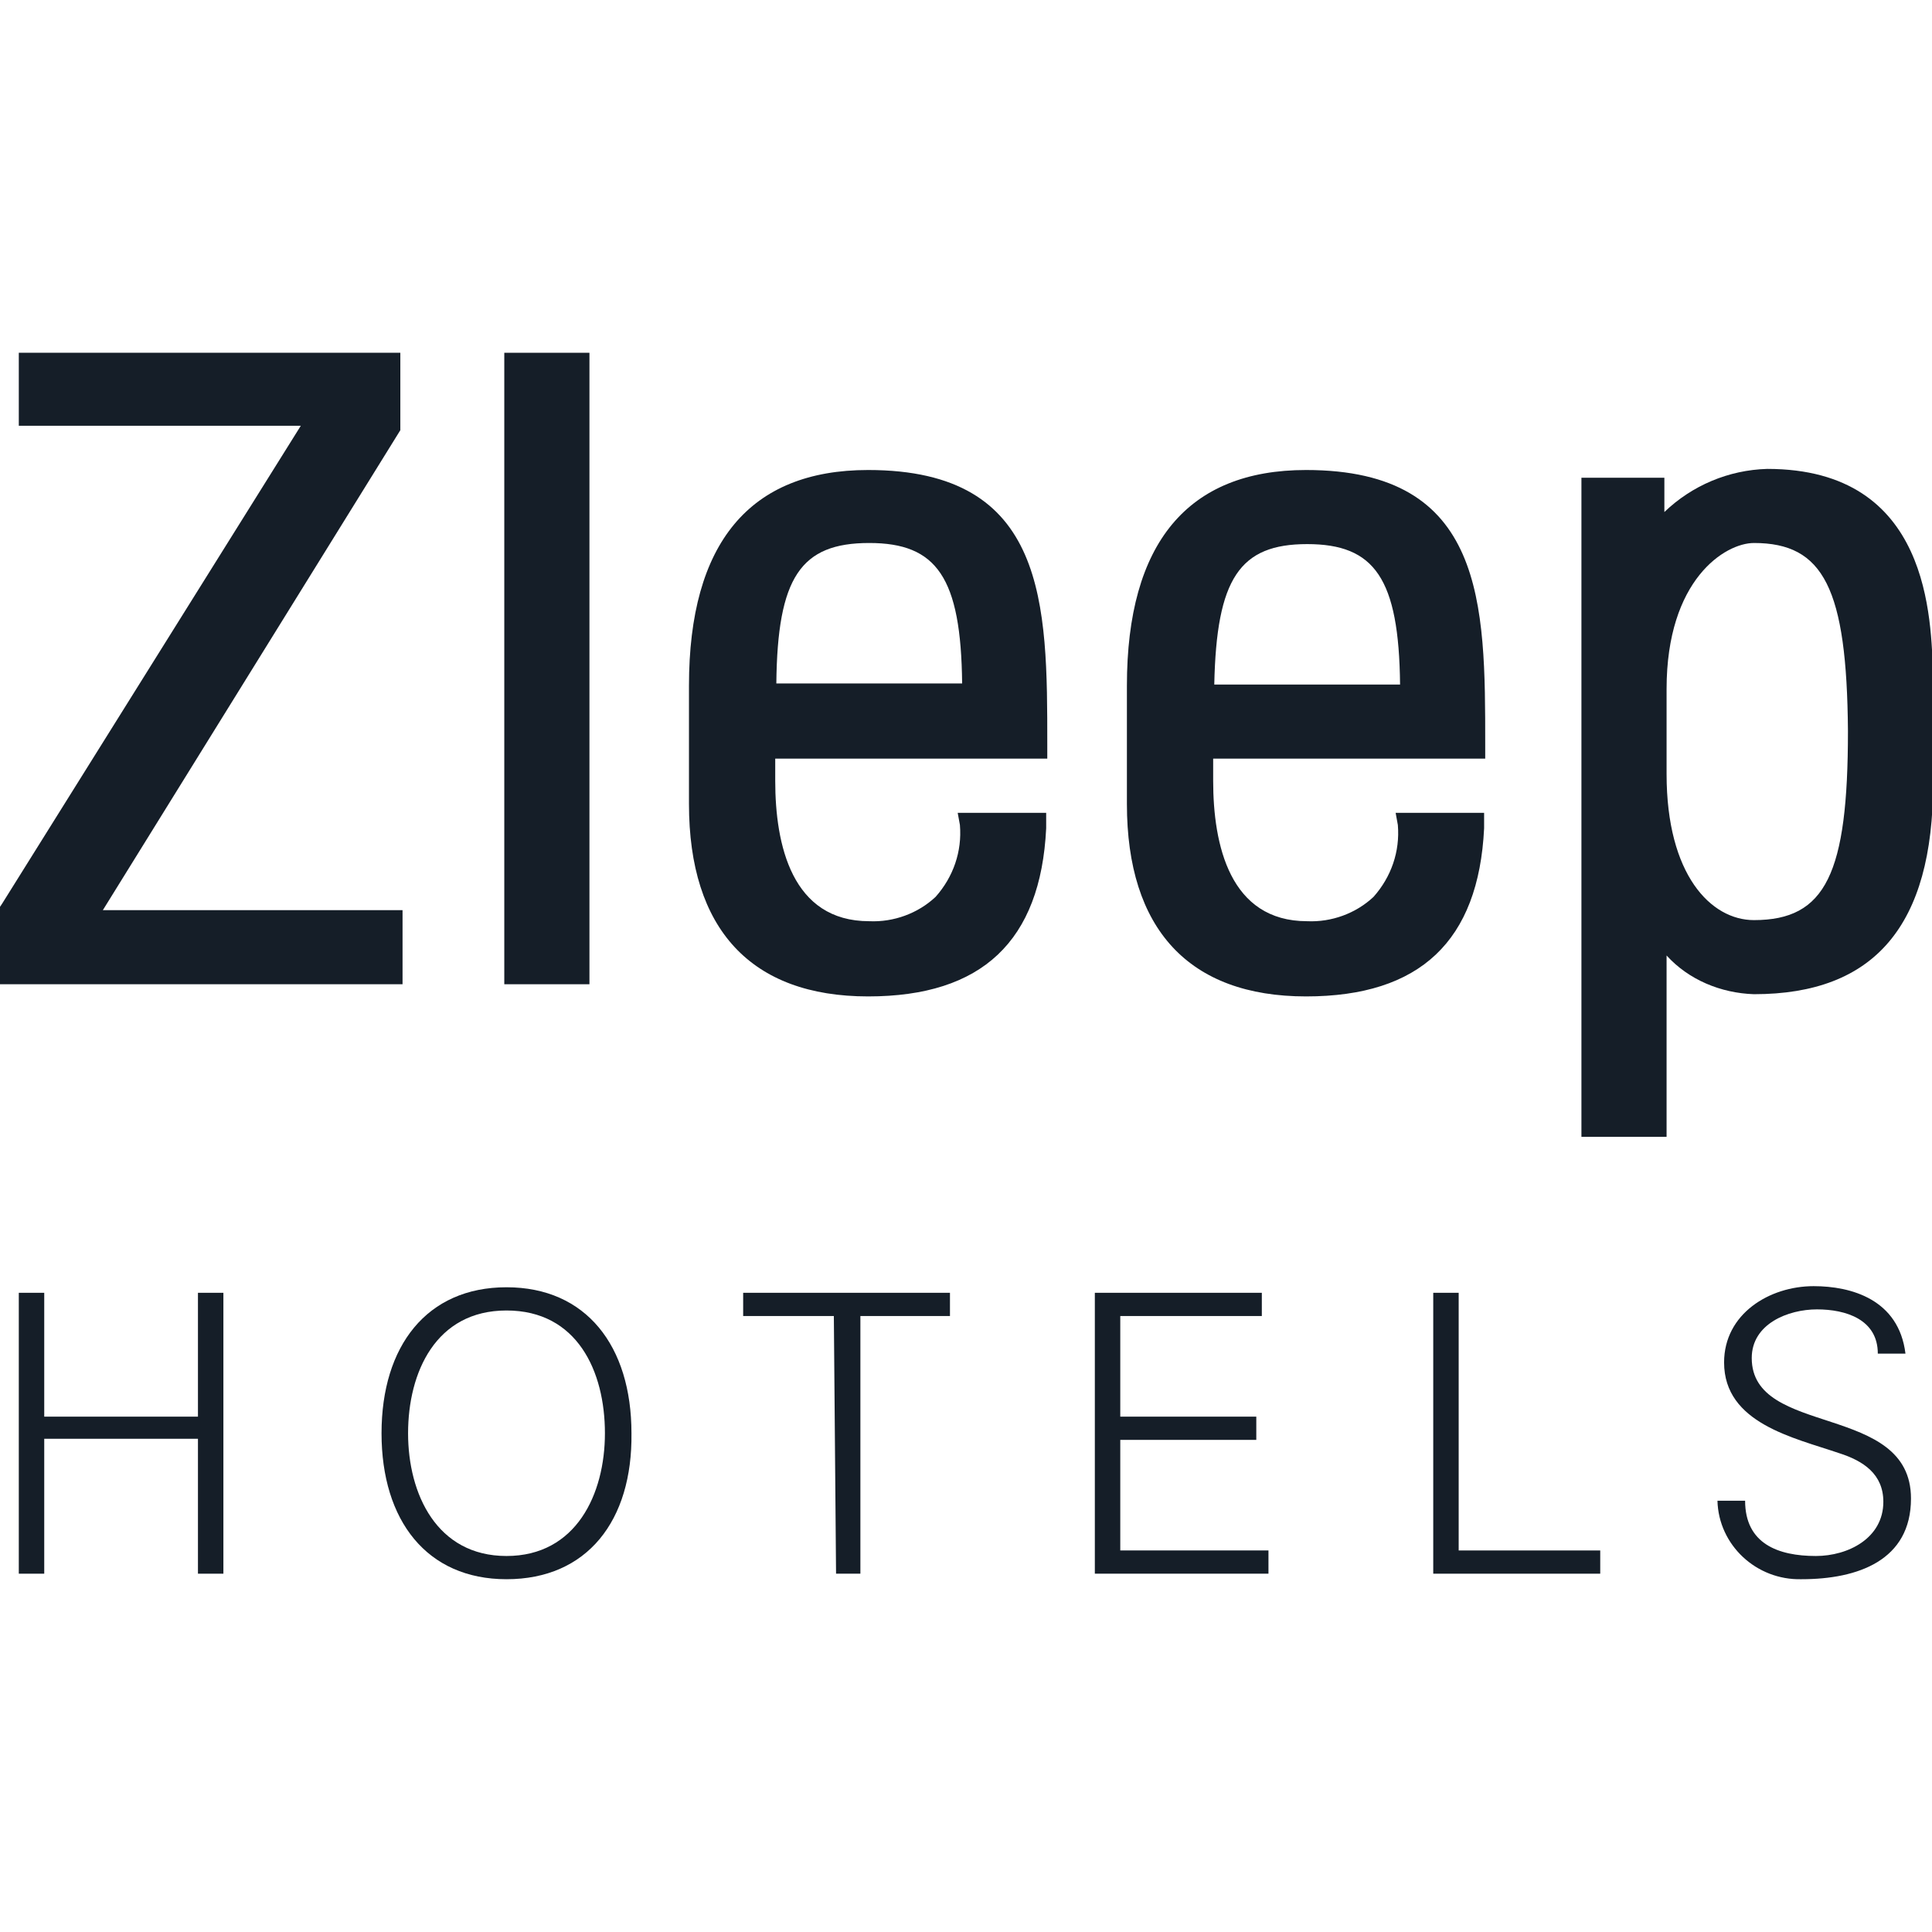
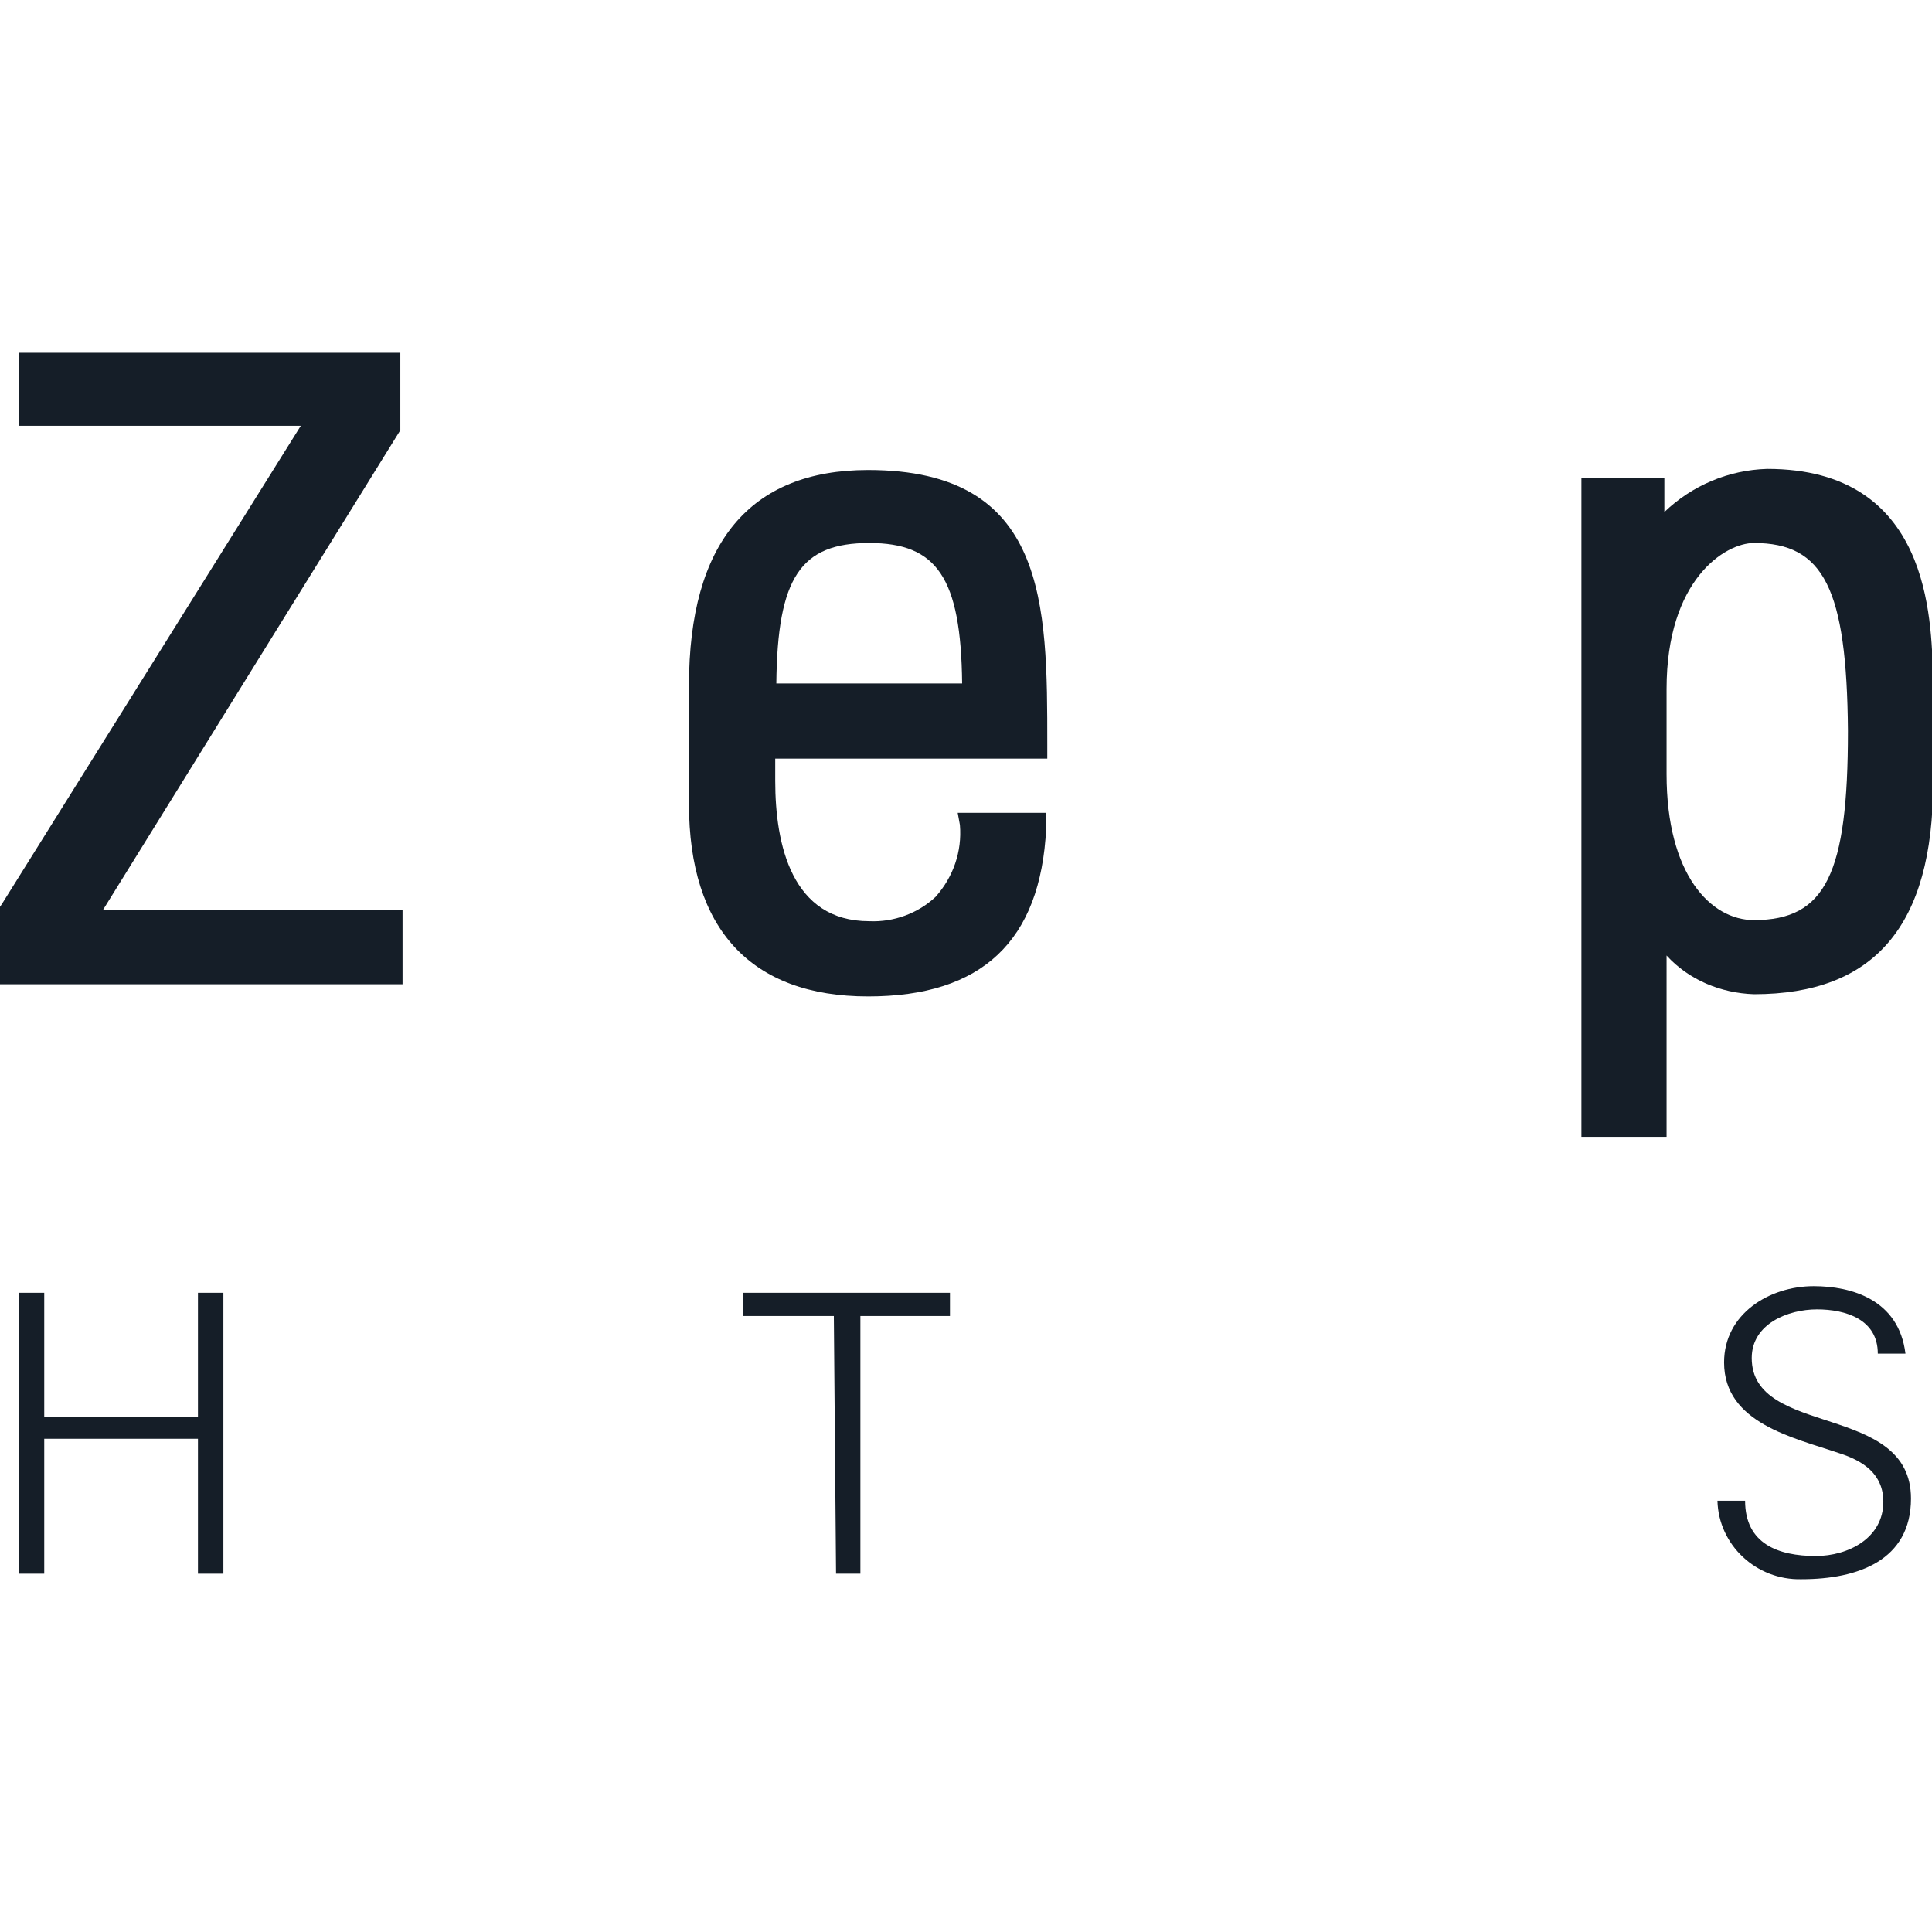
<svg xmlns="http://www.w3.org/2000/svg" version="1.1" id="Layer_1" x="0px" y="0px" viewBox="0 0 174.7 174.7" style="enable-background:new 0 0 174.7 174.7;" xml:space="preserve">
  <style type="text/css">
	.st0{fill:#151E28;}
</style>
  <path class="st0" d="M1.7,142.3v-25.4H4v11.2h13.9v-11.2h2.3v25.4h-2.3v-12.2H4v12.2H1.7z" />
-   <path class="st0" d="M45.8,142.8c-7.2,0-11.3-5.3-11.3-13.2c0-7.9,4.1-13.2,11.3-13.2s11.3,5.3,11.3,13.2  C57.2,137.5,53.1,142.8,45.8,142.8z M45.8,140.7c6.3,0,8.9-5.6,8.9-11.1c0-5.6-2.5-11.1-8.9-11.1s-8.9,5.6-8.9,11.1  C36.9,135.1,39.5,140.7,45.8,140.7L45.8,140.7z" />
  <path class="st0" d="M75.4,119h-8.2v-2.1h18.7v2.1h-8.1v23.3h-2.2L75.4,119z" />
-   <path class="st0" d="M99,142.3v-25.4h15.1v2.1h-12.8v9.1h12.3v2.1h-12.3v10h13.4v2.1L99,142.3z" />
-   <path class="st0" d="M129.6,142.3v-25.4h2.3v23.3h12.8v2.1L129.6,142.3z" />
  <path class="st0" d="M162.9,142.8c-4.1,0.1-7.5-3.1-7.6-7.1c0,0,0,0,0,0h2.5c0,3.9,3,5,6.4,5c2.9,0,6.1-1.6,6.1-4.9  c0-2.5-1.8-3.7-4-4.4c-4.1-1.4-10.4-2.7-10.4-8.2c0-4.4,4.1-6.9,8.1-6.9c3.4,0,7.7,1.2,8.3,6.1h-2.5c0-3.1-2.9-4-5.5-4  s-5.9,1.3-5.9,4.4c0,7.2,14.4,4,14.4,12.7C172.8,141.1,168,142.8,162.9,142.8z" />
  <polygon class="st0" points="36.2,38.9 36.2,31.9 1.7,31.9 1.7,38.5 27.2,38.5 0.2,81.7 0,82 0,89 36.4,89 36.4,82.3 9.3,82.3 " />
-   <rect x="45.6" y="31.9" class="st0" width="7.7" height="57.1" />
  <path class="st0" d="M86.8,74.6c0.2,2.4-0.6,4.7-2.2,6.5c-1.6,1.5-3.8,2.3-6,2.2c-7,0-8.5-6.9-8.5-12.7v-2h24.6v-1.3  c0-12.7,0-24.8-16.2-24.8c-10.7,0-16.2,6.6-16.2,19.5v10.7c0,11.3,5.6,17.4,16.2,17.4c10.3,0,15.6-5,16.1-15.2v-1.4h-8L86.8,74.6z   M78.6,49.1c6.1,0,8.3,3.1,8.4,12.7H70.2C70.3,52.2,72.4,49.1,78.6,49.1z" />
-   <path class="st0" d="M126.4,74.6c0.2,2.4-0.6,4.7-2.2,6.5c-1.6,1.5-3.8,2.3-6,2.2c-7,0-8.5-6.9-8.5-12.7v-2h24.6v-1.3  c0-12.7,0-24.8-16.2-24.8c-10.7,0-16.2,6.6-16.2,19.5v10.7c0,11.3,5.6,17.4,16.2,17.4c10.3,0,15.6-5,16.1-15.2v-1.4h-8L126.4,74.6z   M109.8,61.9c0.2-9.6,2.3-12.7,8.4-12.7c6.1,0,8.3,3.1,8.4,12.7H109.8z" />
  <path class="st0" d="M159.8,42.4c-3.5,0.1-6.8,1.5-9.3,3.9v-3.1H143v59.6h7.7V86.4c2,2.2,4.9,3.4,7.9,3.5c10.9,0,16.2-6.2,16.2-19.1  v-9.7C174.6,56,174.6,42.4,159.8,42.4z M167.1,66.1c0,12.9-2,17.1-8.5,17.1c-3.9,0-7.9-4.1-7.9-13.2v-7.7c0-9.9,5.3-13.2,7.9-13.2  C164.9,49.1,167,53.2,167.1,66.1L167.1,66.1z" />
</svg>